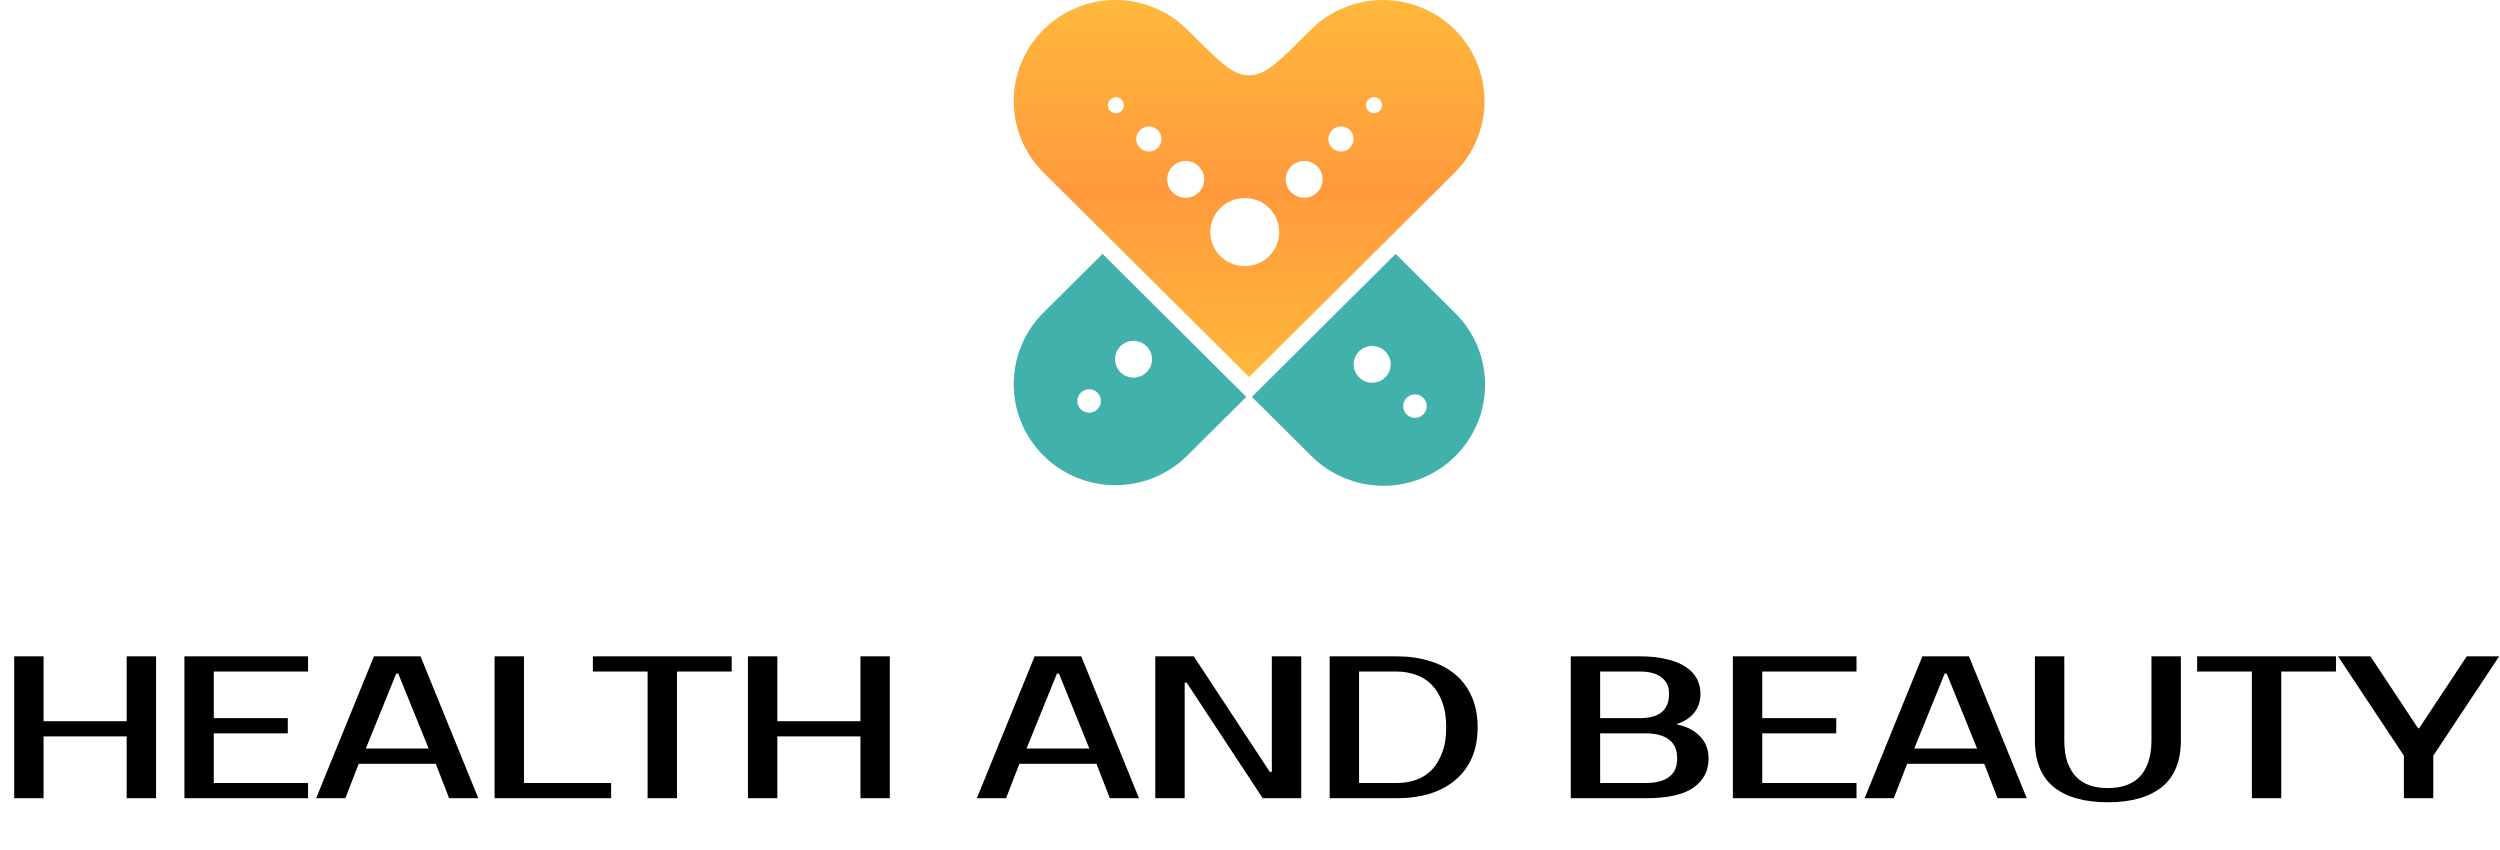
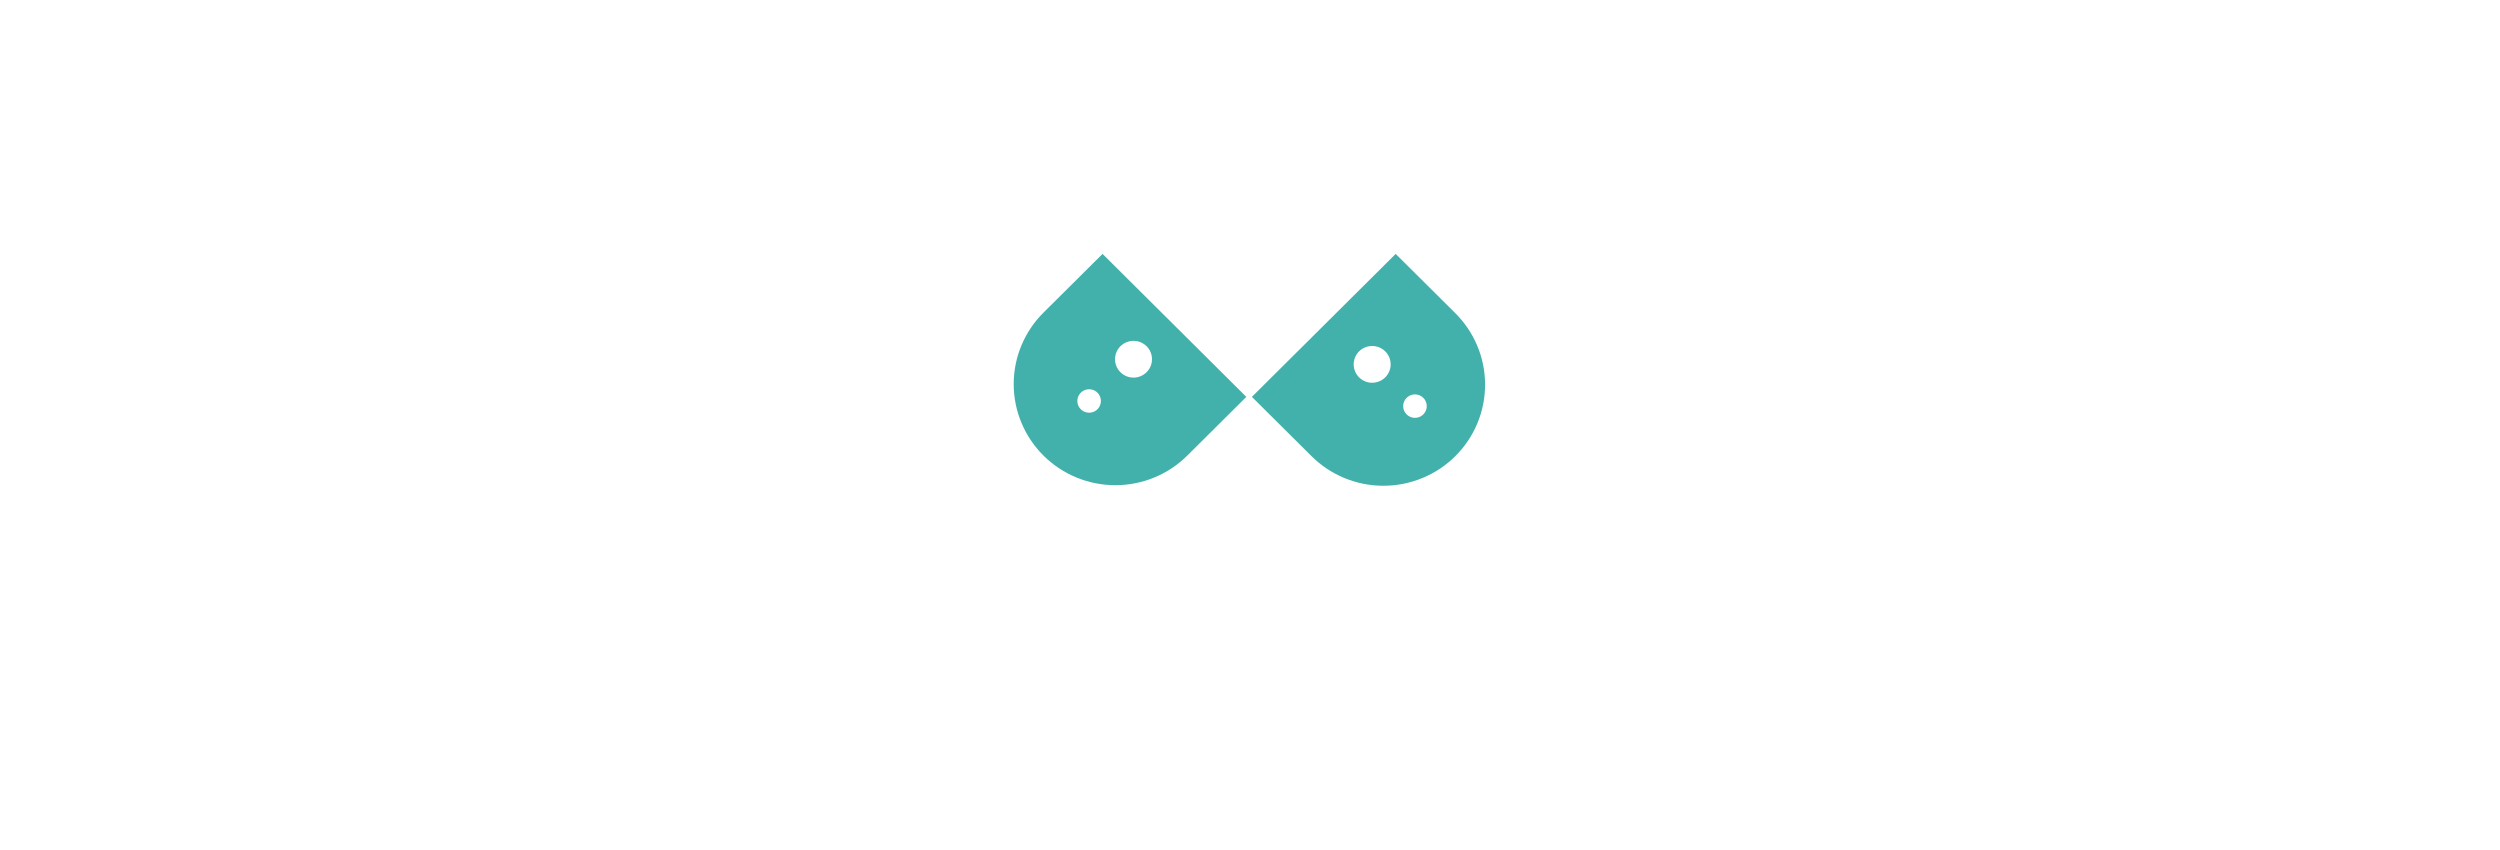
<svg xmlns="http://www.w3.org/2000/svg" width="341" height="116" viewBox="0 0 341 116" fill="none">
-   <path d="M21.288 89.525V108.877H17.279V100.445H5.944V108.877H1.935V89.525H5.944V98.372H17.279V89.525H21.288ZM29.163 91.598V97.957H39.254V100.031H29.163V106.804H42.018V108.877H25.154V89.525H42.018V91.598H29.163ZM49.897 102.104H58.467L54.32 91.875H54.044L49.897 102.104ZM57.361 89.525L65.24 108.877H61.259L59.434 104.178H48.929L47.104 108.877H43.123L51.002 89.525H57.361ZM83.357 106.804V108.877H67.461V89.525H71.469V106.804H83.357ZM99.805 91.598H92.34V108.877H88.332V91.598H80.867V89.525H99.805V91.598ZM121.371 89.525V108.877H117.363V100.445H106.027V108.877H102.019V89.525H106.027V98.372H117.363V89.525H121.371ZM140.018 102.104H148.588L144.441 91.875H144.165L140.018 102.104ZM147.482 89.525L155.361 108.877H151.38L149.556 104.178H139.05L137.225 108.877H133.244L141.123 89.525H147.482ZM177.487 89.525V108.877H172.234L161.867 93.119H161.59V108.877H157.582V89.525H162.835L173.202 105.283H173.478V89.525H177.487ZM190.491 89.525C192.15 89.525 193.652 89.737 194.997 90.161C196.361 90.566 197.522 91.174 198.481 91.986C199.457 92.796 200.213 93.81 200.748 95.027C201.282 96.225 201.549 97.616 201.549 99.201C201.549 100.786 201.282 102.187 200.748 103.403C200.213 104.601 199.457 105.606 198.481 106.417C197.522 107.228 196.361 107.845 194.997 108.269C193.652 108.675 192.15 108.877 190.491 108.877H181.367V89.525H190.491ZM185.376 91.598V106.804H190.491C191.431 106.804 192.306 106.666 193.117 106.389C193.947 106.094 194.665 105.643 195.274 105.035C195.882 104.408 196.361 103.615 196.711 102.657C197.08 101.699 197.264 100.547 197.264 99.201C197.264 97.856 197.08 96.704 196.711 95.745C196.361 94.787 195.882 94.004 195.274 93.395C194.665 92.769 193.947 92.317 193.117 92.041C192.306 91.746 191.431 91.598 190.491 91.598H185.376ZM214.252 89.525H223.651C225.071 89.525 226.296 89.654 227.328 89.912C228.379 90.152 229.245 90.502 229.927 90.963C230.609 91.405 231.116 91.939 231.448 92.566C231.779 93.193 231.945 93.884 231.945 94.639C231.945 95.616 231.669 96.464 231.116 97.183C230.563 97.902 229.734 98.436 228.628 98.787C230.01 99.063 231.088 99.607 231.862 100.418C232.655 101.21 233.051 102.233 233.051 103.486C233.051 105.145 232.36 106.463 230.978 107.44C229.614 108.398 227.448 108.877 224.481 108.877H214.252V89.525ZM218.26 100.031V106.804H224.481C225.863 106.804 226.923 106.528 227.66 105.975C228.397 105.422 228.766 104.592 228.766 103.486C228.766 102.307 228.397 101.441 227.66 100.888C226.923 100.316 225.863 100.031 224.481 100.031H218.26ZM223.651 97.957C226.324 97.957 227.66 96.851 227.66 94.639C227.66 93.663 227.319 92.916 226.637 92.4C225.974 91.866 224.978 91.598 223.651 91.598H218.26V97.957H223.651ZM240.372 91.598V97.957H250.463V100.031H240.372V106.804H253.228V108.877H236.363V89.525H253.228V91.598H240.372ZM261.106 102.104H269.676L265.529 91.875H265.253L261.106 102.104ZM268.57 89.525L276.45 108.877H272.469L270.644 104.178H260.138L258.314 108.877H254.332L262.212 89.525H268.57ZM287.516 107.495C288.419 107.495 289.23 107.375 289.949 107.136C290.686 106.878 291.313 106.491 291.829 105.975C292.345 105.44 292.741 104.767 293.017 103.956C293.312 103.127 293.46 102.141 293.46 100.998V89.525H297.469V100.998C297.469 103.837 296.602 105.956 294.87 107.357C293.137 108.739 290.686 109.43 287.516 109.43C284.327 109.43 281.867 108.739 280.134 107.357C278.42 105.956 277.563 103.837 277.563 100.998V89.525H281.572V100.998C281.572 102.141 281.71 103.127 281.987 103.956C282.281 104.767 282.687 105.44 283.203 105.975C283.719 106.491 284.336 106.878 285.055 107.136C285.793 107.375 286.613 107.495 287.516 107.495ZM318.628 91.598H311.163V108.877H307.155V91.598H299.69V89.525H318.628V91.598ZM331.9 103.072V108.877H327.892V103.072L318.906 89.525H323.33L329.827 99.339H329.965L336.462 89.525H340.885L331.9 103.072Z" fill="black" />
  <path d="M150.387 34.632L142.33 42.64C139.729 45.226 138.268 48.734 138.268 52.391C138.268 56.048 139.729 59.556 142.33 62.142C144.931 64.729 148.459 66.181 152.137 66.181C155.815 66.181 159.343 64.729 161.944 62.142L169.998 54.134L150.387 34.632ZM149.695 55.824C149.471 56.048 149.184 56.2 148.872 56.262C148.561 56.323 148.237 56.292 147.944 56.171C147.65 56.05 147.399 55.845 147.222 55.582C147.045 55.319 146.951 55.01 146.951 54.694C146.951 54.378 147.045 54.069 147.222 53.806C147.399 53.543 147.65 53.338 147.944 53.217C148.237 53.096 148.561 53.065 148.872 53.127C149.184 53.188 149.471 53.341 149.695 53.564C149.996 53.864 150.164 54.271 150.164 54.695C150.163 55.118 149.994 55.525 149.692 55.824H149.695ZM156.394 50.773C156.041 51.124 155.592 51.363 155.102 51.46C154.613 51.557 154.105 51.507 153.644 51.317C153.183 51.127 152.789 50.806 152.512 50.393C152.234 49.98 152.086 49.495 152.086 48.999C152.086 48.503 152.234 48.018 152.512 47.605C152.789 47.192 153.183 46.871 153.644 46.681C154.105 46.491 154.613 46.441 155.102 46.538C155.592 46.635 156.041 46.874 156.394 47.225C156.629 47.458 156.814 47.734 156.941 48.039C157.068 48.344 157.133 48.67 157.132 49C157.132 49.329 157.066 49.655 156.939 49.96C156.812 50.264 156.626 50.541 156.391 50.773H156.394Z" fill="#42B1AC" />
  <path d="M198.424 42.638L190.371 34.632L170.758 54.133L178.81 62.139C180.094 63.437 181.624 64.469 183.311 65.176C184.998 65.883 186.809 66.251 188.64 66.259C190.471 66.266 192.285 65.913 193.978 65.22C195.671 64.527 197.21 63.508 198.504 62.22C199.799 60.933 200.825 59.404 201.522 57.72C202.219 56.037 202.574 54.233 202.567 52.413C202.56 50.592 202.19 48.791 201.479 47.114C200.768 45.436 199.73 43.915 198.424 42.638ZM188.947 51.474C188.594 51.825 188.144 52.064 187.655 52.16C187.165 52.257 186.658 52.208 186.197 52.018C185.735 51.828 185.341 51.506 185.064 51.093C184.787 50.681 184.639 50.196 184.639 49.7C184.639 49.203 184.787 48.718 185.064 48.306C185.341 47.893 185.735 47.571 186.197 47.381C186.658 47.191 187.165 47.142 187.655 47.239C188.144 47.335 188.594 47.574 188.947 47.925C189.181 48.158 189.367 48.435 189.494 48.739C189.621 49.044 189.686 49.37 189.686 49.7C189.686 50.029 189.621 50.355 189.494 50.66C189.367 50.964 189.181 51.241 188.947 51.474ZM194.139 56.525C193.915 56.748 193.628 56.901 193.316 56.962C193.004 57.024 192.681 56.992 192.387 56.871C192.094 56.751 191.843 56.546 191.666 56.283C191.489 56.02 191.395 55.711 191.395 55.395C191.395 55.078 191.489 54.77 191.666 54.507C191.843 54.244 192.094 54.039 192.387 53.918C192.681 53.797 193.004 53.765 193.316 53.827C193.628 53.889 193.915 54.041 194.139 54.265C194.289 54.413 194.408 54.589 194.489 54.783C194.57 54.977 194.611 55.185 194.611 55.395C194.611 55.605 194.57 55.812 194.489 56.006C194.408 56.2 194.289 56.376 194.139 56.525Z" fill="#42B1AC" />
-   <path d="M198.427 4.039C197.139 2.759 195.61 1.743 193.928 1.05C192.245 0.357 190.441 0 188.62 0C186.799 0 184.995 0.357 183.312 1.05C181.63 1.743 180.101 2.759 178.813 4.039L177.749 5.097C174.273 8.552 172.535 10.28 170.379 10.28C168.223 10.28 166.486 8.552 163.01 5.096L161.948 4.039C159.347 1.453 155.819 4.59928e-05 152.141 4.59928e-05C148.463 4.59928e-05 144.935 1.453 142.334 4.039C139.733 6.625 138.271 10.133 138.271 13.79C138.271 17.448 139.733 20.956 142.334 23.542L151.943 33.096L170.379 51.427L188.813 33.099L198.426 23.542C201.027 20.956 202.488 17.448 202.488 13.791C202.488 10.133 201.028 6.626 198.427 4.039ZM152.973 15.118C152.821 15.27 152.626 15.373 152.415 15.415C152.203 15.456 151.984 15.435 151.784 15.352C151.585 15.27 151.415 15.131 151.295 14.953C151.175 14.774 151.111 14.565 151.111 14.35C151.111 14.136 151.175 13.926 151.295 13.748C151.415 13.569 151.585 13.43 151.784 13.348C151.984 13.266 152.203 13.244 152.415 13.286C152.626 13.327 152.821 13.43 152.973 13.582C153.076 13.683 153.157 13.803 153.212 13.935C153.268 14.067 153.296 14.209 153.296 14.352C153.296 14.495 153.268 14.637 153.212 14.769C153.157 14.901 153.076 15.021 152.973 15.122V15.118ZM157.92 20.169C157.68 20.408 157.374 20.571 157.04 20.637C156.707 20.703 156.361 20.669 156.047 20.54C155.733 20.411 155.464 20.192 155.275 19.911C155.086 19.63 154.986 19.299 154.986 18.961C154.986 18.623 155.086 18.292 155.275 18.011C155.464 17.73 155.733 17.511 156.047 17.382C156.361 17.253 156.707 17.219 157.04 17.285C157.374 17.351 157.68 17.514 157.92 17.753C158.081 17.911 158.209 18.1 158.296 18.308C158.384 18.515 158.429 18.738 158.429 18.963C158.43 19.188 158.385 19.411 158.299 19.619C158.212 19.828 158.085 20.017 157.925 20.176L157.92 20.169ZM163.51 26.24C163.157 26.591 162.707 26.83 162.218 26.927C161.728 27.023 161.221 26.974 160.76 26.784C160.299 26.594 159.905 26.272 159.627 25.86C159.35 25.447 159.202 24.962 159.202 24.466C159.202 23.969 159.35 23.484 159.627 23.072C159.905 22.659 160.299 22.337 160.76 22.148C161.221 21.958 161.728 21.908 162.218 22.005C162.707 22.101 163.157 22.34 163.51 22.691C163.745 22.924 163.932 23.201 164.06 23.506C164.187 23.811 164.253 24.139 164.253 24.469C164.253 24.799 164.187 25.126 164.06 25.431C163.932 25.736 163.745 26.013 163.51 26.246V26.24ZM173.11 34.937C172.662 35.385 172.125 35.736 171.532 35.967C171.401 36.02 171.266 36.066 171.129 36.105C170.842 36.188 170.546 36.243 170.248 36.268C169.634 36.334 169.013 36.278 168.421 36.103C167.829 35.928 167.278 35.638 166.8 35.25C166.321 34.862 165.925 34.383 165.634 33.842C165.343 33.3 165.163 32.706 165.105 32.095C165.046 31.484 165.111 30.867 165.294 30.281C165.477 29.695 165.775 29.15 166.171 28.68C166.567 28.209 167.054 27.821 167.602 27.538C168.15 27.256 168.749 27.084 169.365 27.033C169.44 27.033 169.514 27.02 169.589 27.017C170.53 26.972 171.462 27.212 172.263 27.704C173.064 28.196 173.697 28.917 174.078 29.773C174.459 30.63 174.571 31.581 174.398 32.501C174.225 33.422 173.776 34.268 173.11 34.931V34.937ZM179.675 26.24C179.295 26.619 178.803 26.867 178.271 26.947C177.928 26.999 177.579 26.98 177.244 26.891C176.909 26.802 176.597 26.646 176.325 26.432C176.249 26.372 176.176 26.308 176.108 26.24C175.755 25.889 175.515 25.442 175.418 24.955C175.32 24.468 175.371 23.964 175.562 23.506C175.753 23.047 176.076 22.656 176.491 22.38C176.906 22.105 177.394 21.957 177.893 21.957C178.392 21.957 178.88 22.105 179.295 22.38C179.709 22.656 180.033 23.047 180.224 23.506C180.415 23.964 180.465 24.468 180.368 24.955C180.271 25.442 180.031 25.889 179.678 26.24H179.675ZM184.125 20.169C183.885 20.408 183.579 20.571 183.245 20.637C182.912 20.703 182.566 20.669 182.252 20.54C181.938 20.411 181.669 20.192 181.48 19.911C181.291 19.63 181.191 19.299 181.191 18.961C181.191 18.623 181.291 18.292 181.48 18.011C181.669 17.73 181.938 17.511 182.252 17.382C182.566 17.253 182.912 17.219 183.245 17.285C183.579 17.351 183.885 17.514 184.125 17.753C184.286 17.912 184.414 18.1 184.501 18.308C184.588 18.516 184.632 18.739 184.632 18.964C184.632 19.189 184.588 19.412 184.501 19.62C184.414 19.828 184.286 20.017 184.125 20.176V20.169ZM188.186 15.118C188.033 15.27 187.838 15.374 187.626 15.416C187.414 15.458 187.194 15.436 186.995 15.354C186.795 15.272 186.624 15.133 186.504 14.954C186.384 14.775 186.32 14.565 186.32 14.35C186.32 14.135 186.384 13.925 186.504 13.746C186.624 13.568 186.795 13.428 186.995 13.346C187.194 13.264 187.414 13.242 187.626 13.284C187.838 13.326 188.033 13.43 188.186 13.582C188.288 13.683 188.369 13.803 188.424 13.935C188.48 14.067 188.508 14.209 188.508 14.352C188.508 14.495 188.48 14.636 188.424 14.769C188.369 14.901 188.288 15.021 188.186 15.122V15.118Z" fill="url(#paint0_linear_25_312)" />
  <defs>
    <linearGradient id="paint0_linear_25_312" x1="170.38" y1="0" x2="170.38" y2="51.427" gradientUnits="userSpaceOnUse">
      <stop stop-color="#FFB83C" />
      <stop offset="0.51" stop-color="#FF9A3C" />
      <stop offset="1" stop-color="#FFB83C" />
    </linearGradient>
  </defs>
</svg>